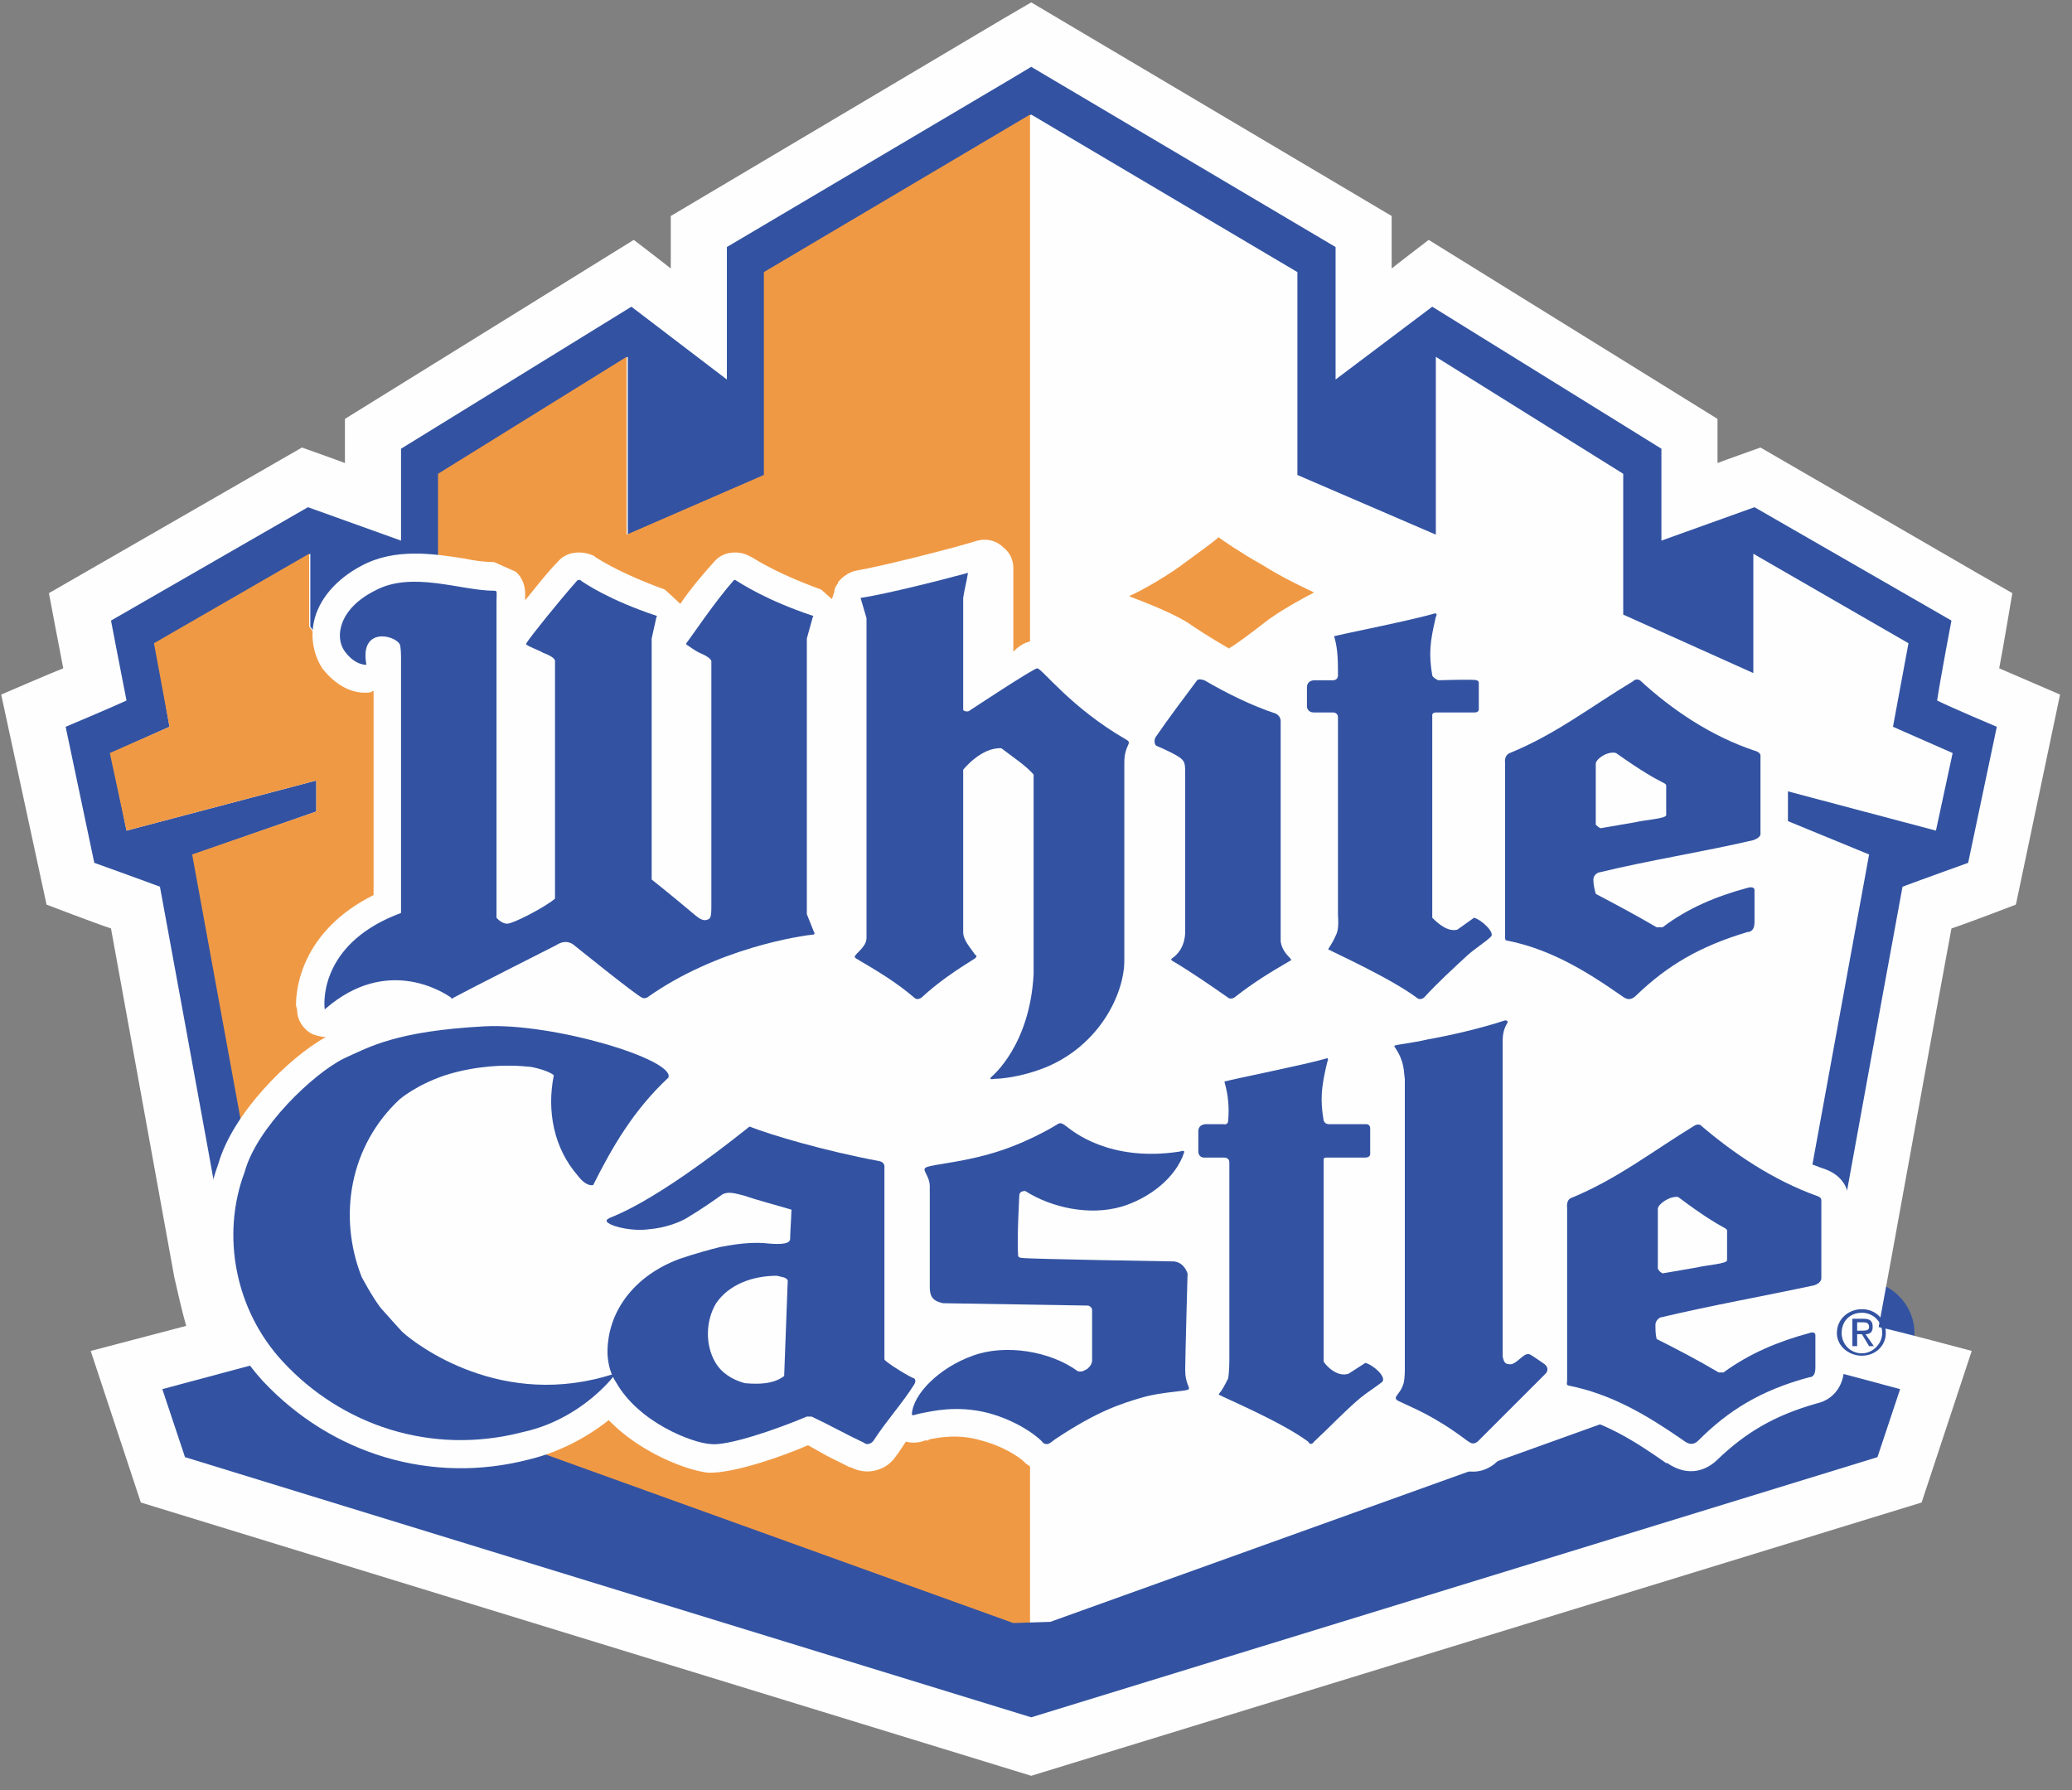
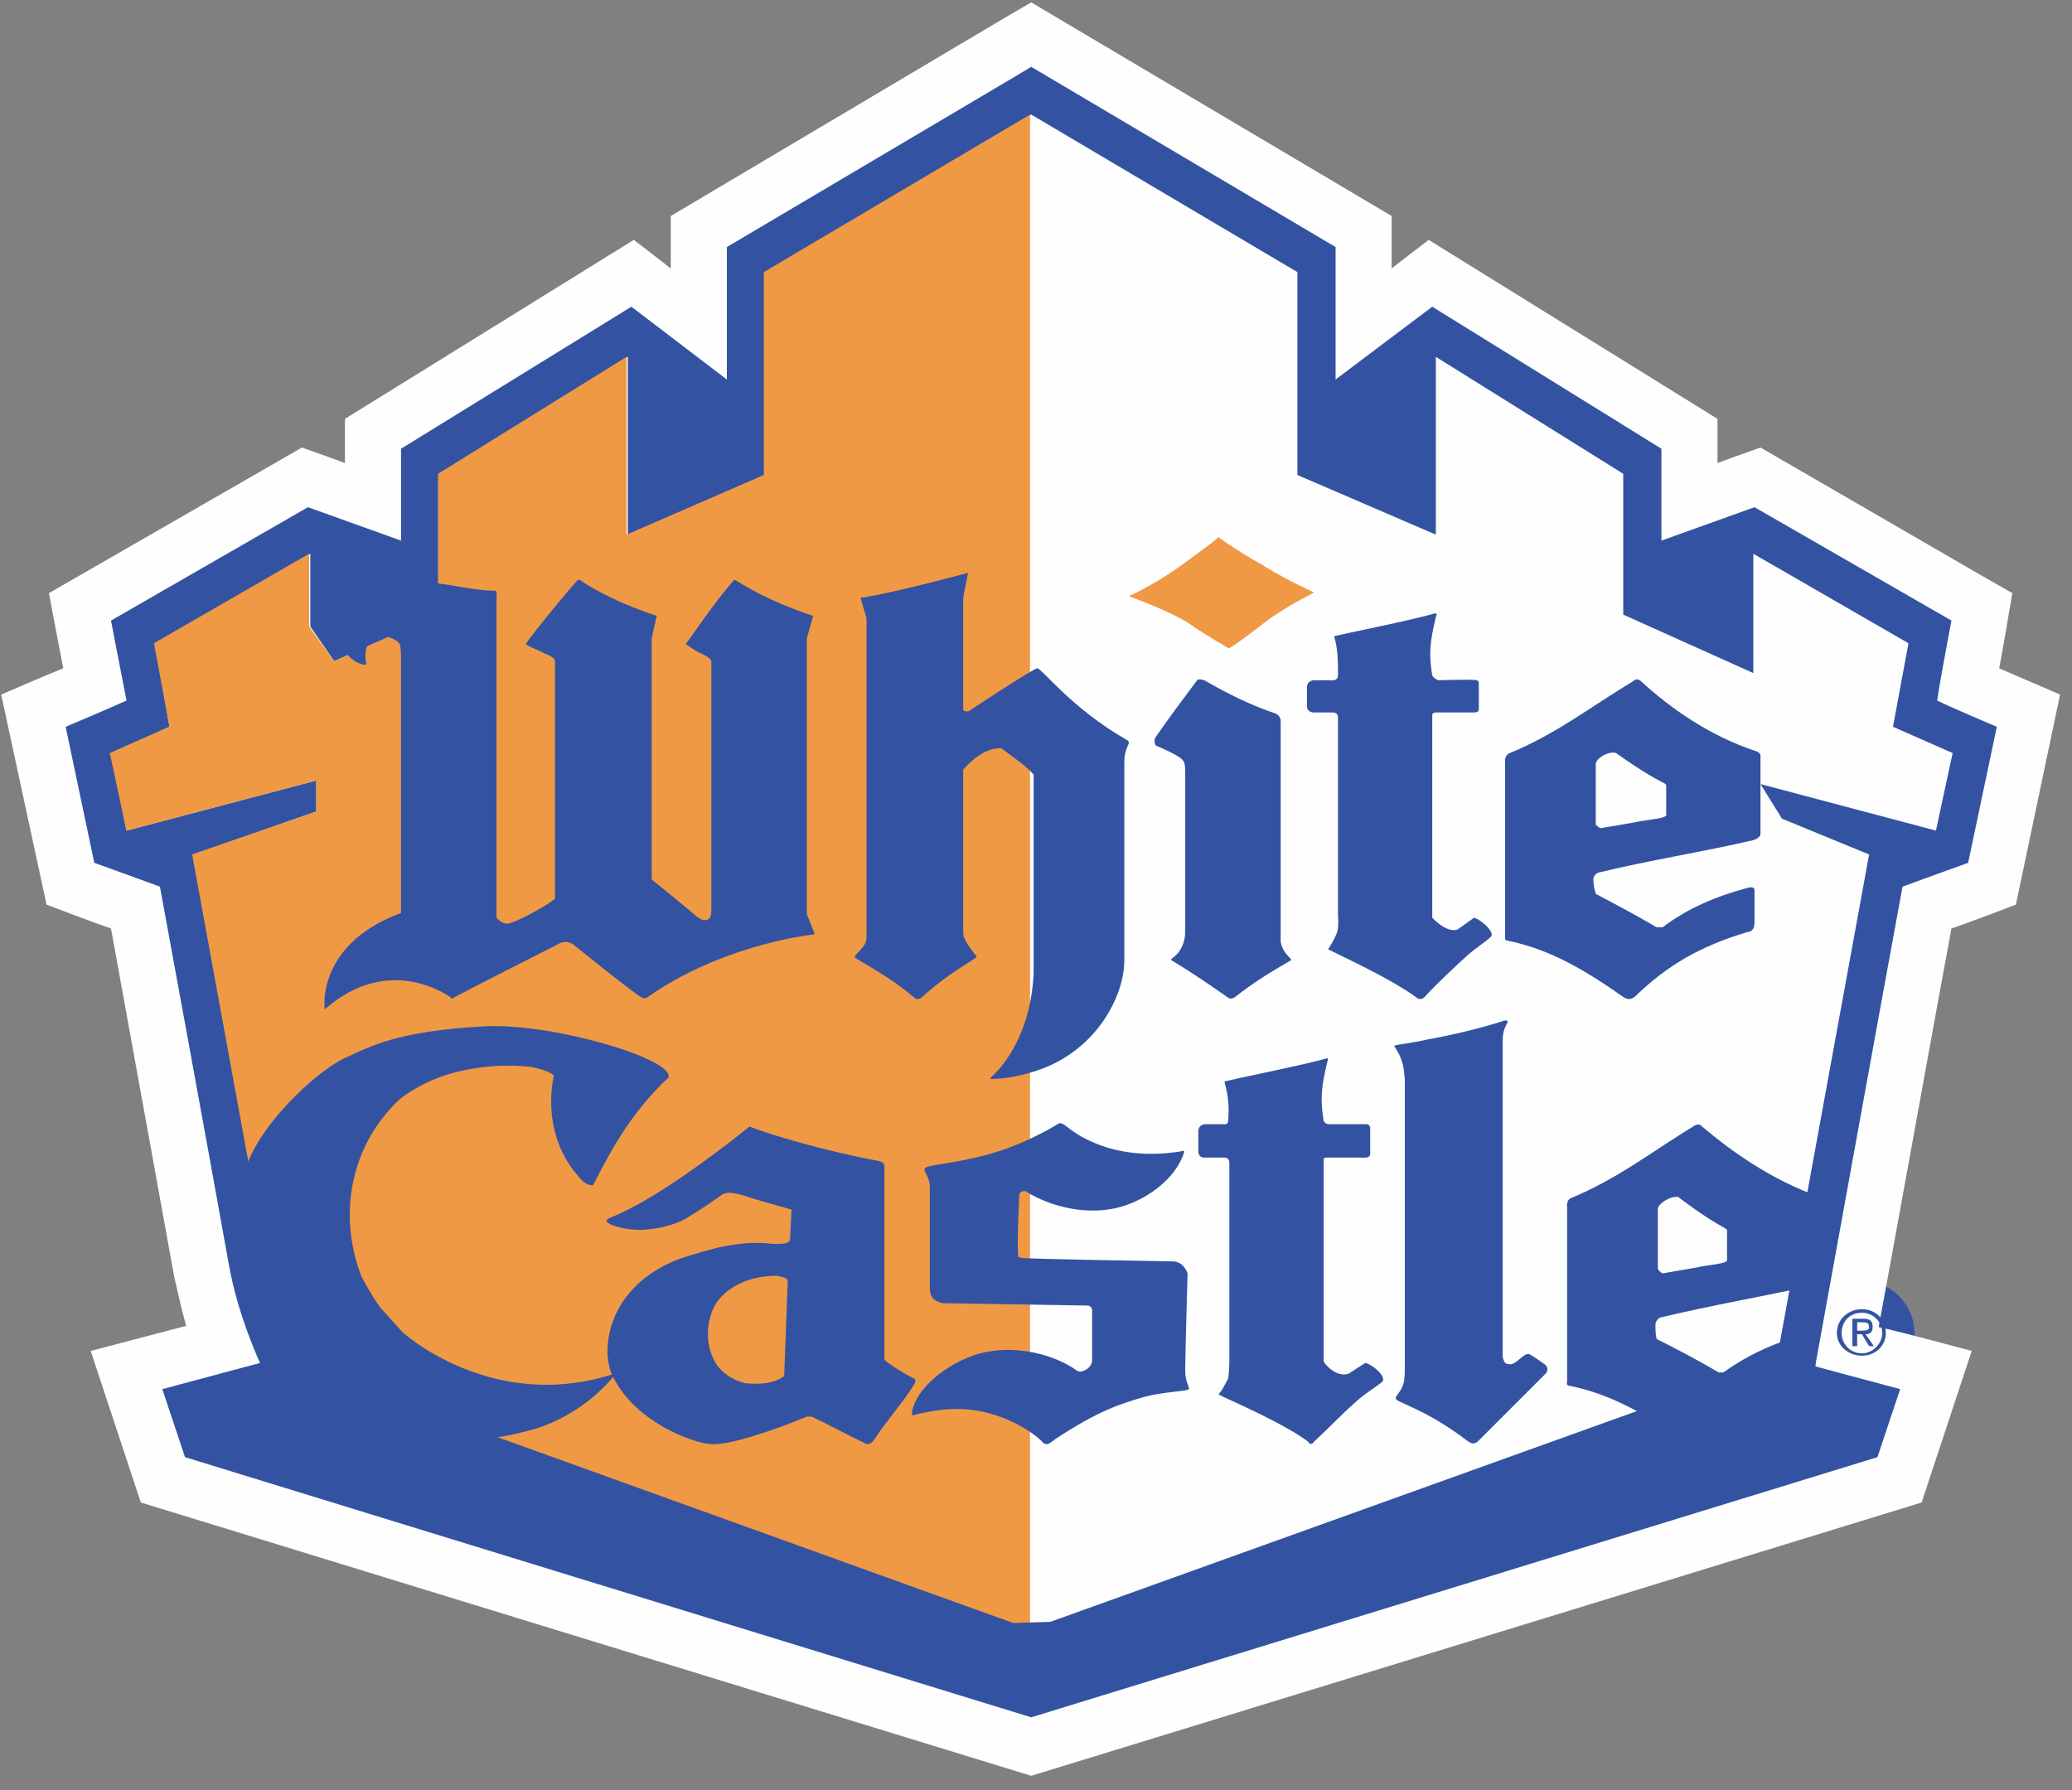
<svg xmlns="http://www.w3.org/2000/svg" xml:space="preserve" width="1.736in" height="1.5in" version="1.1" style="shape-rendering:geometricPrecision; text-rendering:geometricPrecision; image-rendering:optimizeQuality; fill-rule:evenodd; clip-rule:evenodd" viewBox="0 0 1736 1500">
  <rect x="0" y="0" width="1736" height="1500" fill="#808080" stroke="none" />
  <defs>
    <style type="text/css">
   
    .fil1 {fill:#FEFEFE;fill-rule:nonzero}
    .fil2 {fill:#F09944;fill-rule:nonzero}
    .fil0 {fill:#3353A2;fill-rule:nonzero}
   
  </style>
  </defs>
  <g id="Layer_x0020_1">
    <path class="fil0" d="M1516 1117c0,23 20,43 44,43 24,0 44,-20 44,-43 0,-24 -20,-44 -44,-44 -24,0 -44,20 -44,44z" />
    <path class="fil1" d="M840 16l-278 165c0,0 0,39 0,44 -1,-1 -31,-24 -31,-24l-242 150c0,0 0,34 0,37 -5,-2 -36,-13 -36,-13l-212 122c0,0 9,48 12,63 -8,3 -52,22 -52,22l38 176c0,0 39,15 54,20 8,44 53,292 53,292 3,13 6,27 10,41 -15,4 -80,21 -80,21l42 127 746 229 746 -229 42 -127c0,0 -63,-17 -78,-20 8,-42 53,-292 61,-334 15,-5 54,-20 54,-20l37 -176c0,0 -44,-19 -51,-22 3,-15 11,-63 11,-63l-28 -16 -183 -106c0,0 -31,11 -36,13 0,-3 0,-37 0,-37l-242 -150c0,0 -30,23 -31,24 0,-5 0,-44 0,-44l-302 -179 -24 14z" />
    <path class="fil0" d="M258 425l-165 95c0,0 9,47 13,67 -13,6 -51,22 -51,22l24 114c0,0 39,14 55,20 4,22 35,190 58,318 15,83 71,164 71,164l601 200 645 -215c0,0 78,-430 85,-467 16,-6 55,-20 55,-20l24 -114c0,0 -38,-16 -50,-22 3,-20 12,-67 12,-67l-165 -95 -78 28c0,-32 0,-77 0,-77l-192 -119 -81 61c0,-48 0,-111 0,-111l-255 -151 -15 9 -240 142c0,0 0,63 0,111l-80 -61 -193 119c0,0 0,45 0,77l-78 -28z" />
    <polygon class="fil1" points="864,1389 1481,1181 1566,716 1493,686 1475,657 1622,696 1636,631 1586,609 1599,539 1469,464 1469,564 1360,515 1360,397 1203,299 1203,448 1087,398 1087,228 864,96 864,96 641,228 641,398 526,448 526,299 368,397 368,515 280,554 260,525 260,464 130,539 142,609 93,631 106,696 265,654 265,680 162,716 247,1181 864,1389 " />
    <polygon class="fil2" points="863,1389 863,96 863,96 640,228 640,398 525,448 525,299 367,397 367,515 280,554 259,525 259,464 129,539 142,609 92,631 106,696 265,654 265,680 161,716 246,1181 863,1389 " />
    <polygon class="fil0" points="1495,1138 880,1359 849,1360 233,1138 136,1164 155,1221 864,1439 1573,1221 1592,1164 " />
    <path class="fil1" d="M869 537c0,0 0,0 1,0 -1,0 -1,0 -1,0z" />
    <path class="fil1" d="M1235 547l1 0c0,0 0,0 0,0 0,0 -1,0 -1,0z" />
-     <path class="fil1" d="M1549 1071l0 -65c0,-4 -1,-19 -19,-26 -30,-10 -61,-29 -89,-54 0,0 0,0 1,1 -7,-7 -20,-12 -34,-3 0,0 -33,20 -33,20 -22,15 -43,29 -67,39 -1,0 -1,0 -1,0 -12,6 -18,18 -18,29 0,0 0,0 0,0l0 101c-2,-1 -4,-1 -6,-1 0,-67 0,-240 0,-240 0,-2 0,-3 0,-4l2 -4c1,-2 1,-5 1,-7 0,-6 -2,-12 -6,-16 -5,-7 -14,-10 -22,-9 -2,1 -3,1 -4,1 -11,4 -23,7 -35,10 8,-9 17,-17 27,-26 -1,1 1,-1 0,0l9 -7c0,0 0,0 0,0 1,0 2,1 3,1 32,6 59,23 87,42 0,0 0,0 0,0 22,16 38,2 43,-3 23,-23 48,-37 82,-46 15,-4 23,-15 23,-31l0 -27c0,-8 -4,-16 -11,-21 0,0 -1,-1 -2,-1 11,-5 18,-14 18,-25l0 -66c0,-4 -2,-19 -20,-26 -30,-10 -60,-29 -89,-54 0,0 1,1 1,1 -7,-7 -20,-12 -34,-3 0,0 -32,21 -32,21 -22,14 -43,27 -66,37 3,-4 4,-9 4,-15l0 -22 -8 -19c0,0 -18,-6 -18,-6 -4,-1 -8,-1 -14,-1 0,-6 1,-13 4,-23 0,0 0,1 -1,1 5,-14 -2,-23 -5,-26 -6,-6 -15,-8 -24,-6 -11,3 -47,11 -76,17 2,-4 4,-8 4,-13 0,0 0,0 -1,0 0,-9 -5,-18 -13,-21 -4,-2 -23,-11 -41,-22 -17,-9 -30,-18 -33,-21 -9,-6 -20,-6 -29,0 0,0 -9,6 -9,6l-24 18c-15,11 -34,21 -37,23 -9,4 -14,13 -13,22 1,10 7,18 15,21 13,4 31,12 42,19l13 8c-3,1 -6,3 -8,6 -1,0 -1,1 -1,1 -10,13 -20,27 -31,43 -28,-17 -48,-36 -59,-46 -9,-10 -15,-16 -26,-16 -6,0 -12,1 -20,9l0 -70c0,-7 -3,-13 -8,-17 -6,-6 -14,-8 -22,-6 -19,6 -82,22 -101,25 -6,1 -12,5 -16,10 0,0 0,0 0,0l0 1c-2,2 -3,5 -3,7l-2 6 -9 -8c-22,-8 -42,-17 -58,-27l-2 -1c-9,-5 -22,-4 -29,4 -10,11 -21,24 -29,36 -2,-2 -13,-12 -13,-12 -22,-8 -42,-17 -58,-27l-1 -1c-10,-5 -23,-4 -30,4 -9,9 -19,22 -28,33 0,-1 0,-4 0,-5 0,-5 -1,-13 -8,-19l-18 -8c-7,0 -16,-1 -25,-3 -26,-4 -58,-9 -86,6 -21,11 -36,28 -40,47 -3,14 0,28 7,39 14,18 30,22 41,20 1,-1 1,-1 2,-1 0,41 0,149 0,171 -58,29 -65,75 -65,92 0,2 1,3 1,5 0,8 6,17 14,20 3,1 7,2 10,2 -31,17 -78,64 -90,106 -7,19 -11,40 -11,60 0,44 17,88 48,122 58,62 142,87 223,66 25,-6 48,-18 67,-33 26,27 65,42 83,44 22,1 66,-15 84,-23 7,4 16,9 16,9l20 10c0,0 -1,-1 -1,-1 7,4 15,5 22,3 8,-2 14,-7 18,-14 0,1 0,1 -1,2l8 -12c7,2 14,0 16,-1l3 0c-1,0 1,-1 1,-1 6,-1 23,-5 43,1 23,6 37,18 37,19 3,2 18,15 37,0 34,-22 51,-27 68,-32 8,-3 18,-4 25,-5 6,-1 12,-2 17,-4 1,2 3,3 4,4 0,0 9,4 9,4 13,6 47,22 62,34 11,8 25,8 35,-1 1,0 1,-1 2,-1 12,-13 23,-24 36,-35 3,3 6,5 11,7 0,0 2,1 2,1 10,4 24,10 48,28 0,0 0,0 1,1 19,13 34,2 38,-2 0,0 29,-29 46,-46 2,2 5,3 7,4 1,0 2,0 2,1 33,6 60,23 87,42 1,0 1,0 1,0 22,15 38,1 42,-3 24,-23 48,-37 83,-47 14,-3 23,-15 23,-30l0 -27c0,-9 -4,-16 -11,-21 -1,0 -2,-1 -2,-1 10,-5 17,-15 17,-26z" />
-     <path class="fil1" d="M183 976c0,0 0,-1 0,-1 0,-1 0,-1 0,-1 0,0 0,1 0,2z" />
    <path class="fil0" d="M682 781l-6 -15 0 -231 5 -18c0,0 1,-1 0,-1 -39,-13 -60,-27 -65,-30 0,0 -1,0 -1,0 -16,18 -36,48 -40,53 0,1 0,1 0,1 3,2 7,5 11,7 10,4 10,7 10,7l0 205c0,5 0,10 -2,11 -5,3 -9,-1 -15,-6 -19,-16 -33,-27 -33,-27l0 -202 4 -18c0,0 1,-1 0,-1 -39,-13 -60,-27 -64,-30 -1,0 -1,0 -2,0 -16,18 -40,48 -43,53 0,1 -1,1 0,1 2,2 11,5 14,7 11,4 10,7 10,7l0 199c-8,7 -35,21 -40,21 -5,0 -9,-5 -9,-5l0 -265c0,-8 1,-9 -2,-9 -28,0 -69,-17 -100,0 -30,15 -34,39 -25,51 9,12 18,11 18,11 -6,-32 24,-25 28,-17 1,3 1,10 1,10l0 215c-65,24 -65,71 -64,80 0,1 0,1 1,0 51,-44 98,-14 105,-9 0,1 1,1 2,0 9,-5 80,-41 86,-44 9,-6 15,0 15,0 0,0 52,42 57,44 2,1 3,0 4,0 59,-42 130,-52 140,-53 1,-1 0,-2 0,-2z" />
    <path class="fil0" d="M866 816l0 -167c-7,-8 -18,-15 -27,-22 -17,-1 -32,18 -32,18l0 136c0,7 6,13 10,19 2,1 1,2 0,3 -16,10 -31,20 -45,33 -3,2 -5,1 -6,0 -15,-13 -32,-23 -49,-33 -2,-2 0,-2 0,-3 5,-5 9,-9 9,-14l0 -268 -5 -17c21,-3 72,-16 90,-21 -1,7 -3,14 -4,21l0 94c1,1 4,2 6,0 0,0 53,-35 56,-35 4,0 28,33 75,60 5,3 -2,4 -2,19 0,15 0,166 0,166 0,27 -20,70 -65,89 -22,9 -40,10 -44,10 -5,1 -3,-1 -2,-2 0,0 32,-26 35,-86z" />
    <path class="fil0" d="M1239 572c0,-1 -1,-2 -2,-2 -1,-1 -32,0 -32,0 -2,-1 -4,-2 -5,-4 -3,-18 -2,-28 3,-49 1,-2 1,-3 -1,-3 -16,5 -76,17 -84,19 0,0 0,1 0,1 3,10 3,21 3,32 0,4 -4,4 -4,4l-16 0c0,0 -6,0 -6,6l0 16c0,0 0,5 6,5l16 0c0,0 4,0 4,4l0 166c0,0 1,10 -1,15 -2,5 -5,10 -7,13 0,1 0,1 1,1 3,2 50,23 73,40 1,1 3,2 6,0 12,-13 24,-24 37,-36 7,-6 15,-11 19,-15 4,-3 -7,-14 -14,-16l-14 10c-8,2 -16,-5 -21,-10l0 -170c0,-1 1,-2 3,-2 0,0 31,0 32,0 3,0 4,-1 4,-3 0,-1 0,-22 0,-22z" />
    <path class="fil0" d="M1148 945c0,-1 -1,-3 -3,-3 0,0 -31,0 -31,0 -3,0 -4,-1 -5,-3 -3,-18 -2,-28 3,-49 1,-2 1,-4 -1,-3 -17,5 -77,17 -84,19 -1,0 -1,0 -1,1 3,10 4,21 3,32 0,4 -4,3 -4,3l-15 0c0,0 -6,0 -6,6l0 17c0,0 0,5 5,5l17 0c0,0 4,0 4,4l0 166c0,0 0,9 -1,15 -2,4 -5,10 -7,12 -1,1 -1,2 0,2 3,2 51,22 74,39 1,2 3,3 5,0 13,-12 24,-24 38,-36 6,-5 14,-10 19,-14 4,-4 -7,-14 -14,-16l-14 9c-8,3 -17,-4 -21,-10l0 -169c0,-2 1,-2 3,-2 0,0 31,0 32,0 2,0 4,-1 4,-3 0,-1 0,-22 0,-22z" />
    <path class="fil2" d="M1100 497c1,-1 1,-1 0,-1 -4,-2 -24,-11 -43,-23 -18,-10 -32,-20 -35,-22 -1,-1 -1,-1 -2,0 -3,3 -20,15 -32,24 -17,12 -36,22 -41,24 -1,1 -1,1 0,1 5,2 30,11 47,21 22,15 32,20 35,22 0,0 1,1 1,0 4,-2 15,-10 33,-24 14,-10 33,-20 37,-22z" />
    <path class="fil0" d="M1073 604c0,0 0,-4 -4,-6 -21,-7 -41,-17 -60,-28 -3,-1 -5,-1 -6,0 -12,16 -24,32 -35,48 -1,2 -1,6 1,7 5,2 18,8 21,11 3,3 3,5 3,14 0,8 0,130 0,130 0,0 1,15 -11,23 -1,1 -1,1 0,2 17,10 34,22 47,31 1,1 3,1 5,0 18,-14 30,-21 47,-31 1,0 1,-1 0,-2 -4,-4 -7,-8 -8,-14l0 -185z" />
    <path class="fil0" d="M1177 904c-1,-6 0,-14 -8,-26 -1,-1 -1,-2 0,-2 3,-1 14,-2 27,-5 17,-3 44,-9 65,-16 0,0 3,0 2,2 -1,2 -4,6 -4,15 0,12 0,265 0,265 1,4 2,6 5,6 6,2 13,-11 18,-8 5,3 6,4 12,8 5,4 1,8 1,8 0,0 -56,56 -57,57 -4,3 -6,1 -9,-1 -28,-21 -45,-27 -55,-32 -10,-4 -1,-5 2,-16 1,-4 1,-10 1,-10l0 -245z" />
    <path class="fil0" d="M895 945c3,2 34,29 93,20 1,0 5,-2 4,1 -7,21 -29,38 -52,45 -27,8 -59,1 -81,-13 -3,0 -5,1 -5,4 0,2 -2,34 -1,50 0,0 0,2 3,2 3,1 128,3 128,3 6,1 9,5 11,10 0,0 -2,71 -2,81 0,11 4,14 3,16 -1,2 -22,2 -39,7 -17,5 -37,11 -73,35 -3,2 -6,6 -10,3 -3,-4 -20,-18 -46,-25 -27,-7 -49,-1 -55,0 -6,1 -9,3 -9,1 1,-17 23,-39 51,-49 27,-10 65,-4 88,13 4,1 6,-1 8,-2 0,0 4,-3 4,-7 0,-3 0,-42 0,-42 0,-2 -1,-3 -3,-4l-122 -2c-9,-2 -11,-6 -11,-14 0,0 0,-75 0,-84 0,-8 -6,-13 -4,-15 1,-3 26,-4 54,-12 29,-8 54,-23 57,-25 3,-2 5,0 9,3z" />
    <path class="fil0" d="M1265 631c39,-16 68,-39 103,-60 2,-2 4,-2 6,-1 27,25 60,47 96,59 4,1 5,3 5,4 0,3 0,55 0,66 0,2 -3,4 -6,5 -43,10 -88,17 -129,27 -1,0 -5,2 -5,6 0,5 1,8 2,12 17,9 34,18 51,28l5 0c21,-16 45,-26 71,-33 0,0 6,-2 6,2 0,4 0,20 0,27 0,7 -4,8 -6,8 -40,12 -67,28 -93,53 -6,6 -10,2 -13,0 -30,-21 -60,-39 -96,-46 -1,0 -1,-2 -1,-3l0 -146c0,0 -1,-6 4,-8zm72 9l0 0c0,4 0,51 0,51 1,1 2,2 4,3l29 -5c8,-2 26,-3 26,-6 0,-3 0,-17 0,-22 0,-8 3,2 -42,-30 -7,-2 -17,5 -17,9z" />
    <path class="fil0" d="M1316 1004c39,-16 68,-39 104,-61 2,-1 4,-1 5,0 28,24 61,46 97,59 3,1 4,2 4,4 0,3 0,54 0,65 0,3 -3,5 -6,6 -42,9 -87,17 -129,27 0,0 -4,2 -4,6 0,4 0,8 1,12 18,9 35,18 52,28l4 0c22,-16 46,-26 72,-33 0,0 5,-2 5,2 0,3 0,20 0,27 0,7 -3,8 -5,8 -41,11 -68,28 -93,53 -6,6 -11,1 -14,-1 -29,-20 -59,-38 -95,-45 -2,-1 -1,-2 -1,-4l0 -145c0,0 -1,-6 3,-8zm73 9l0 0c0,3 0,50 0,50 1,2 2,3 4,4l29 -5c8,-2 25,-3 25,-6 0,-3 0,-18 0,-22 0,-8 3,2 -41,-31 -7,-1 -17,6 -17,10z" />
    <path class="fil0" d="M560 903c-29,27 -47,58 -63,90 -5,1 -10,-4 -13,-8 -20,-23 -26,-54 -20,-84 0,0 -4,-4 -19,-7 -11,-1 -14,-1 -18,-1 0,0 -26,-1 -54,8 -24,8 -38,20 -38,20 -42,39 -52,98 -32,149 0,0 9,17 16,26 7,8 18,20 18,20 12,11 84,66 178,35l0 1c0,0 -3,4 -4,5 -19,21 -45,37 -73,43 -77,20 -152,-6 -201,-59 -40,-43 -52,-106 -32,-159 10,-37 57,-82 83,-95 22,-10 44,-23 118,-27 58,-3 160,28 154,43z" />
    <path class="fil0" d="M628 944c18,7 61,20 109,29 4,1 4,4 4,4 0,0 0,159 0,162 0,2 23,16 25,16 2,2 0,5 0,5 -10,16 -23,30 -34,47 -2,3 -6,4 -8,2 -15,-7 -29,-15 -44,-22l-4 0c-26,11 -67,25 -81,23 -15,-1 -60,-18 -79,-52 -8,-12 -7,-27 -7,-27 1,-35 25,-63 60,-76 0,0 14,-5 34,-10 20,-4 32,-4 41,-3 12,1 18,0 18,-4 0,-4 1,-19 1,-22 0,-3 1,-2 -2,-3 -3,-1 -29,-8 -37,-11 -8,-2 -14,-4 -19,-1 -4,3 -20,14 -27,18 -7,5 -21,10 -34,11 -14,2 -30,-2 -34,-5 0,0 -4,-2 0,-4 3,-2 34,-10 118,-77zm23 125l0 0c-20,0 -40,7 -51,23 -9,15 -9,35 -1,49 5,9 14,15 25,18 11,1 24,1 33,-6l3 -80c-1,-3 -6,-3 -9,-4z" />
    <path class="fil0" d="M1560 1097c11,0 20,8 20,20 0,11 -9,19 -20,19 -11,0 -21,-8 -21,-19 0,-12 10,-20 21,-20zm0 37l0 0c9,0 17,-8 17,-17 0,-10 -8,-17 -17,-17 -10,0 -17,7 -17,17 0,9 7,17 17,17zm-8 -29l0 0 9 0c6,0 8,2 8,7 0,4 -2,6 -6,6l7 10 -4 0 -6 -10 -4 0 0 10 -4 0 0 -23zm4 10l0 0 3 0c4,0 7,0 7,-3 0,-4 -3,-4 -6,-4l-4 0 0 7z" />
  </g>
</svg>